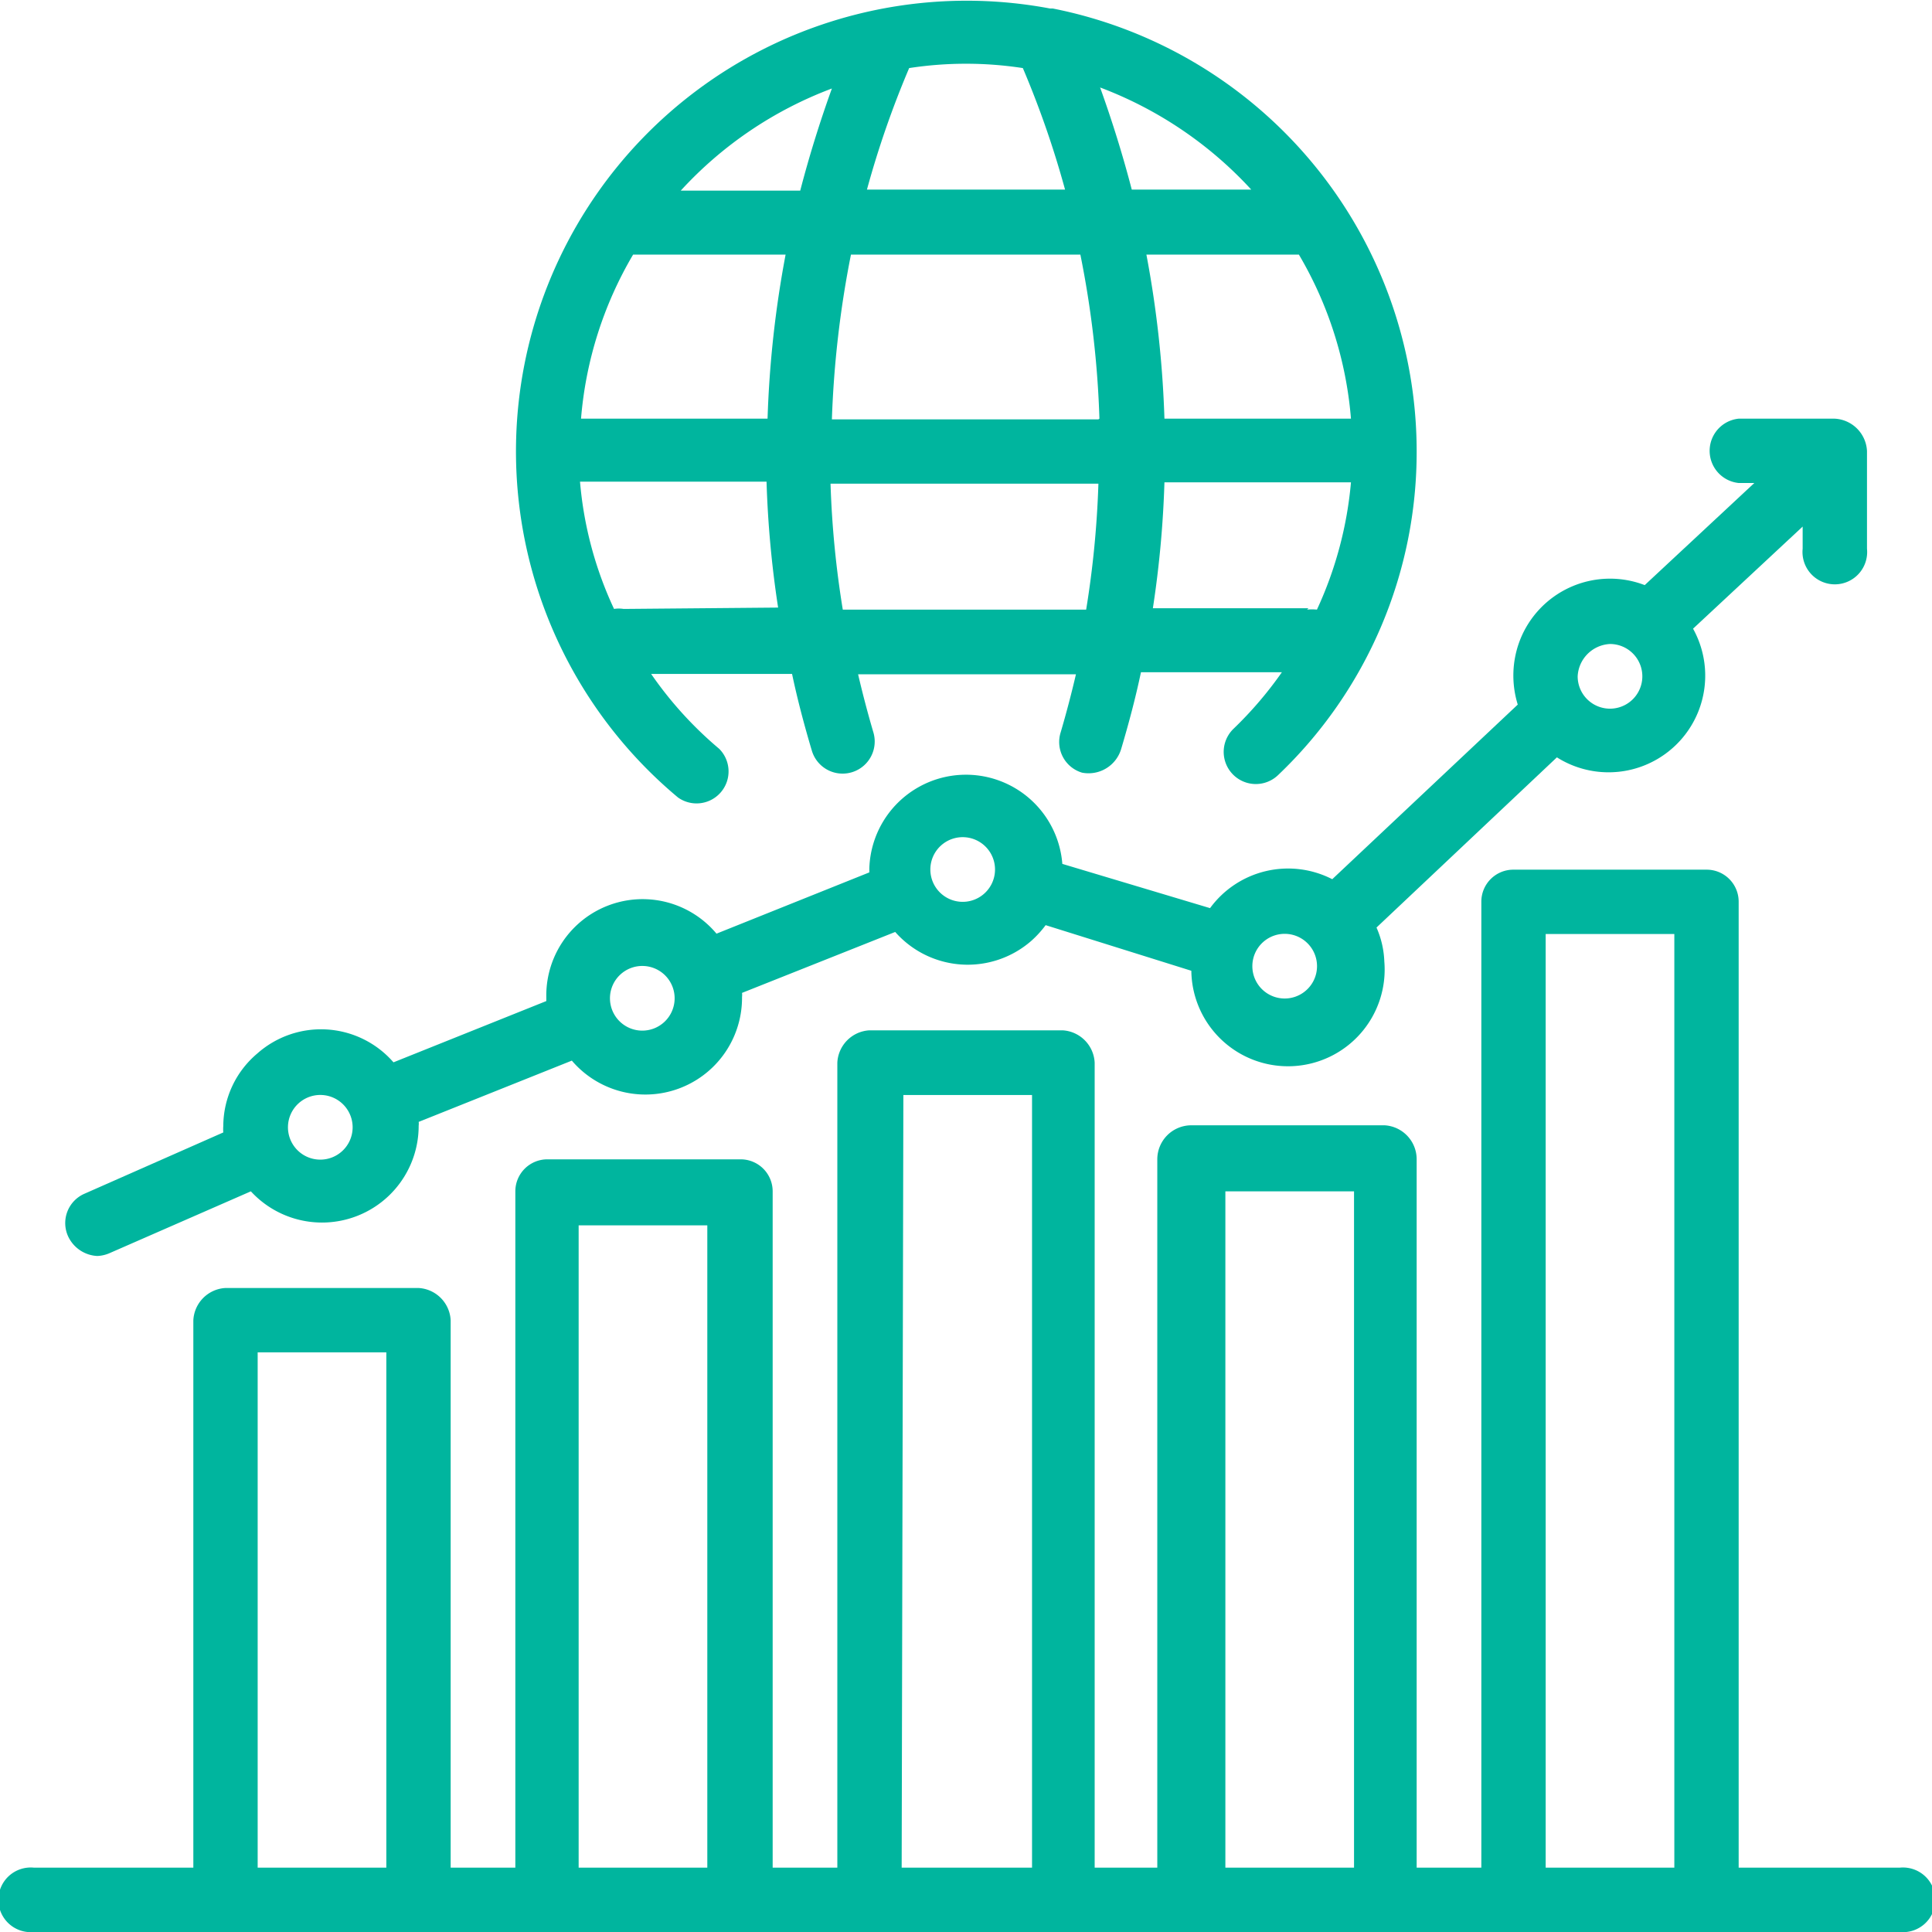
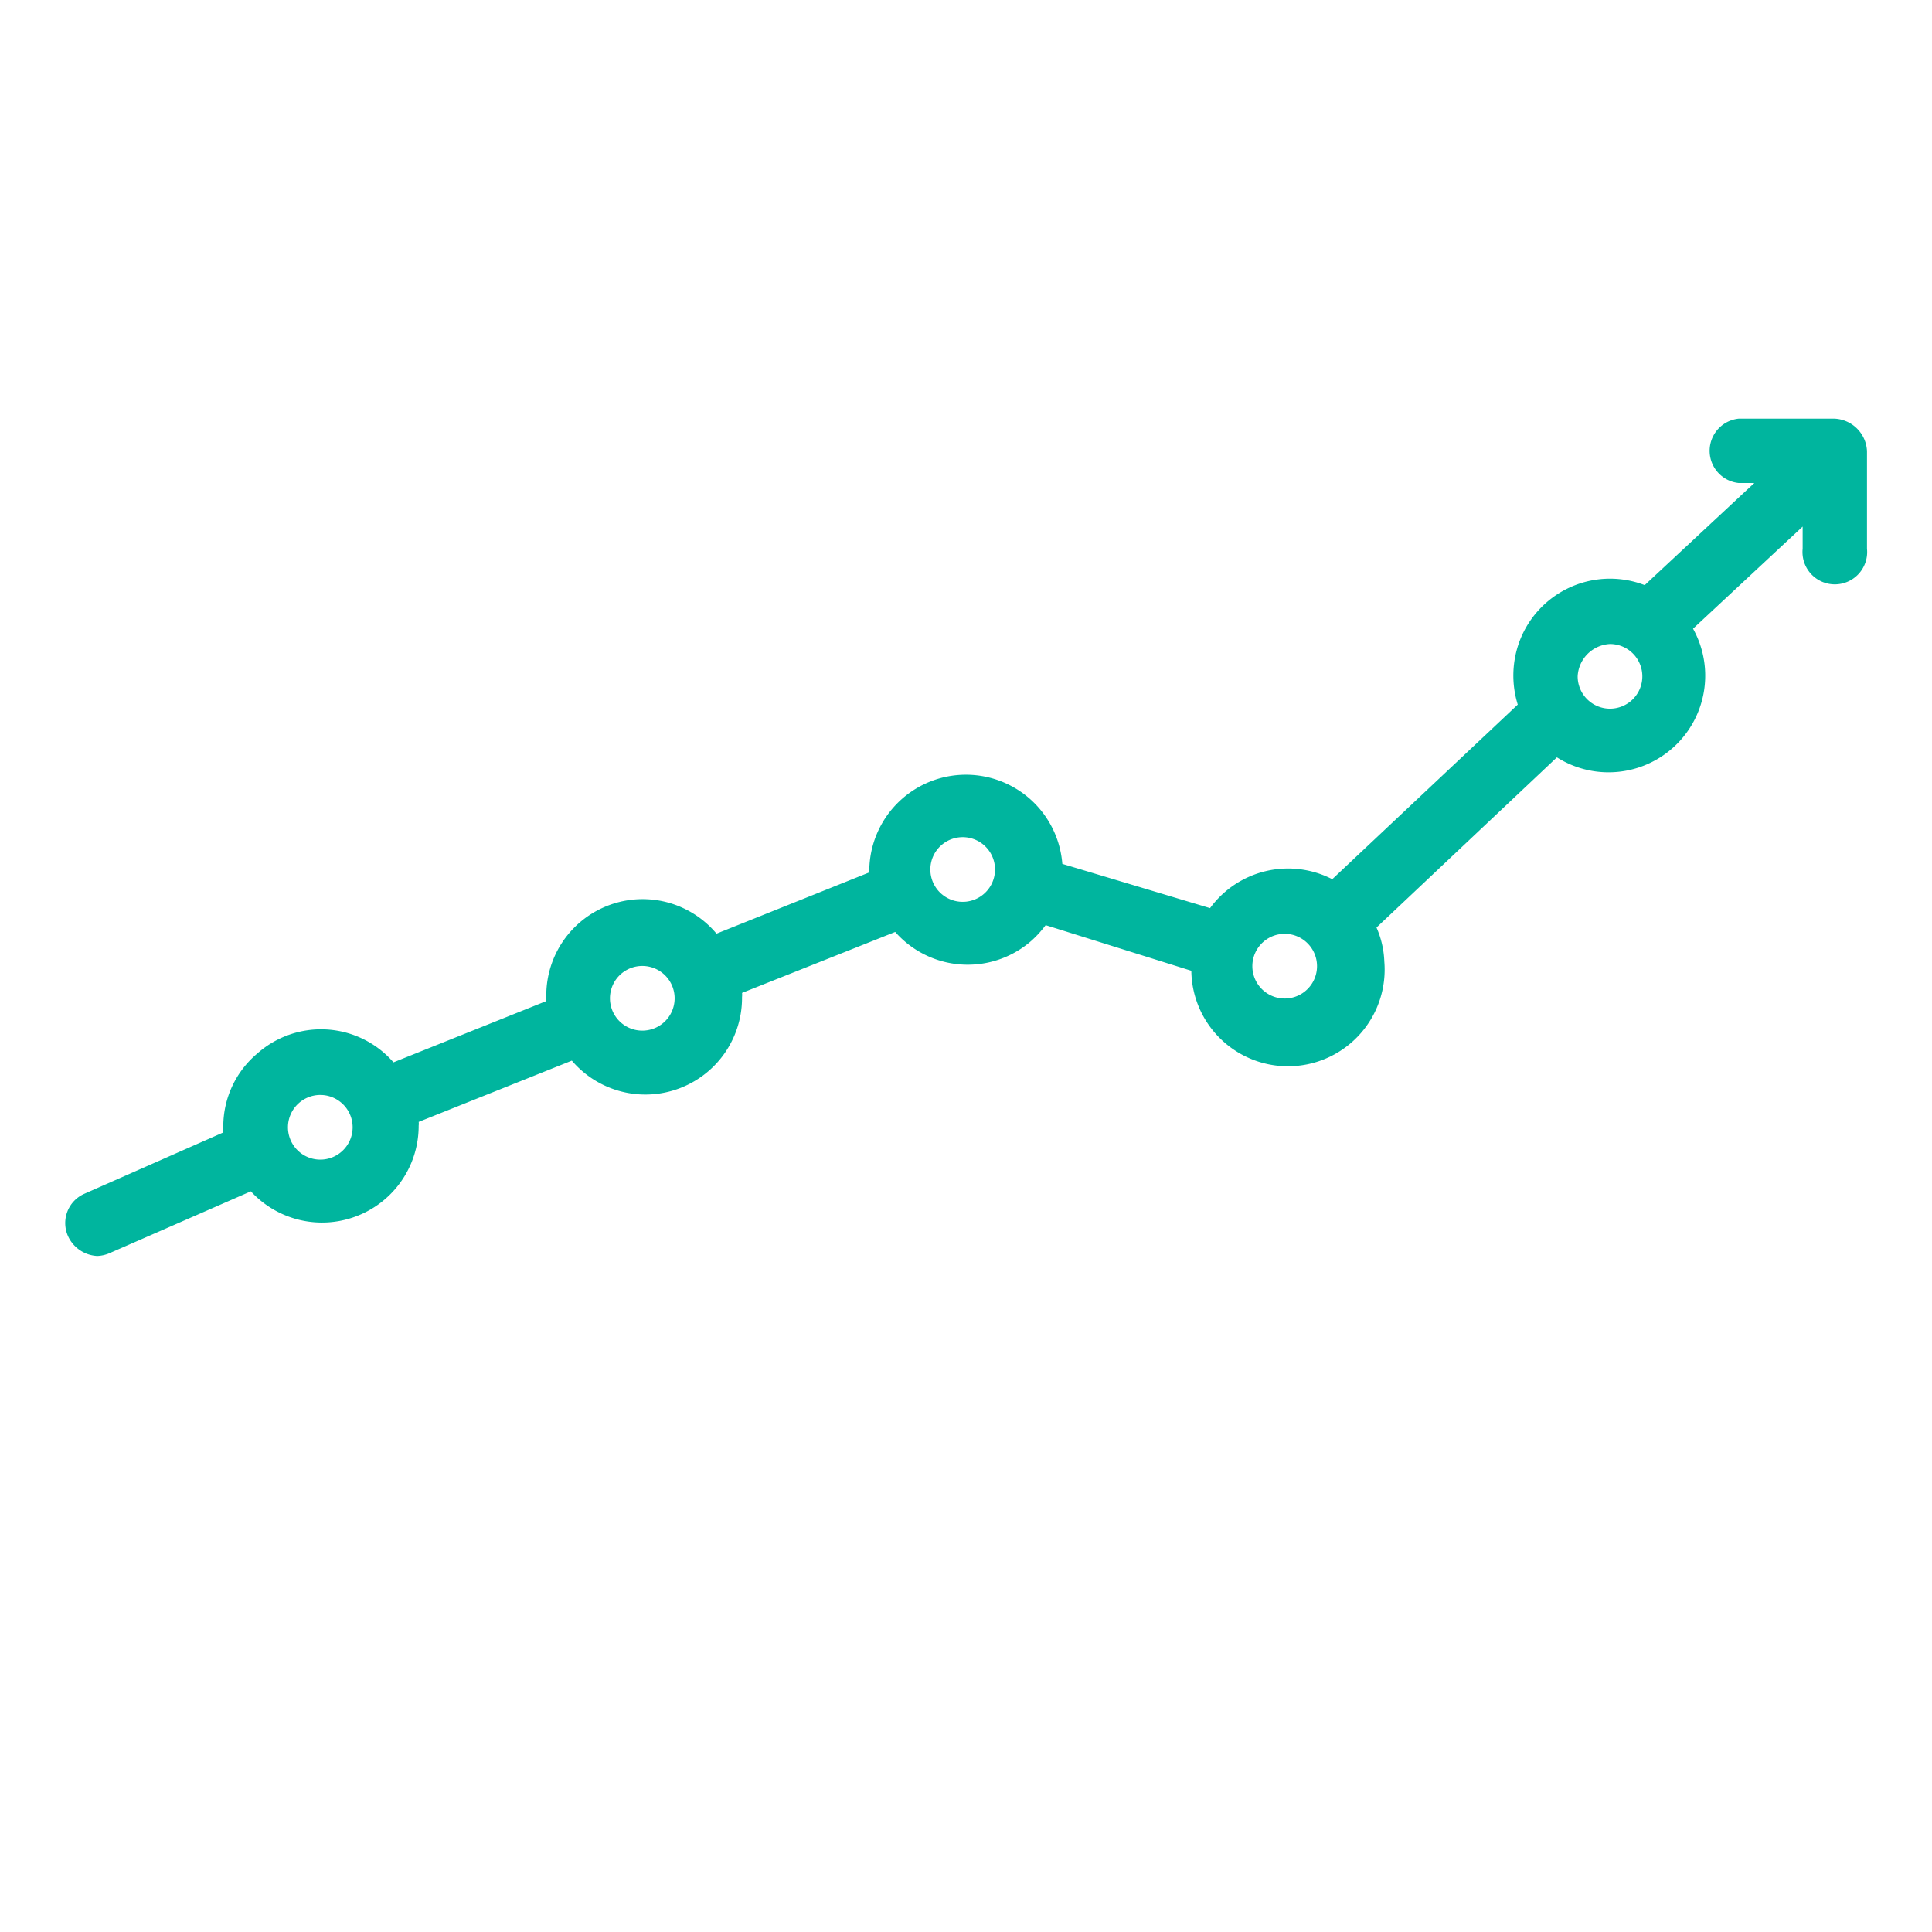
<svg xmlns="http://www.w3.org/2000/svg" viewBox="0 0 56.76 56.76" width="56.76" height="56.76">
  <defs>
    <style>.cls-1{fill:#00b59e;}</style>
  </defs>
  <g id="Layer_2" data-name="Layer 2">
    <g id="Layer_1-2" data-name="Layer 1">
-       <path class="cls-1" d="M45.41,27.44h3.78V54.87H45.41ZM36,35h3.78V54.87H36Zm-9.46-2.83h3.78v22.7H26.49ZM17,36h3.78V54.87H17ZM7.57,39.73h3.78V54.87H7.57ZM55.81,54.87H51.08V26.49a.94.94,0,0,0-.94-.94H44.46a.94.94,0,0,0-.94.94V54.87h-1.9V34.06a1,1,0,0,0-.94-1H35a1,1,0,0,0-1,1V54.87H32.16V31.22a1,1,0,0,0-.94-.95H25.54a1,1,0,0,0-.94.95V54.87H22.7V35a.94.94,0,0,0-.94-.94H16.08a.94.94,0,0,0-.94.94V54.87h-1.9V38.79a1,1,0,0,0-.94-.95H6.62a1,1,0,0,0-.94.95V54.87H1a.95.95,0,1,0,0,1.89H55.81a.95.95,0,1,0,0-1.89" />
      <path class="cls-1" d="M9.46,32.17a.95.95,0,1,1-1,.94.95.95,0,0,1,1-.94m9.46-3.79a.95.95,0,1,1-1,.95.95.95,0,0,1,1-.95m9.46-3.78a.95.95,0,0,1,0,1.89.95.95,0,1,1,0-1.89m9.46,2.84a.95.95,0,0,1,0,1.89.95.95,0,1,1,0-1.89m9.46-8.52a.95.95,0,1,1-.95.95,1,1,0,0,1,.95-.95M2.84,36.9a1,1,0,0,0,.37-.08L7.37,35a2.84,2.84,0,0,0,4.93-1.93.41.41,0,0,0,0-.11l4.5-1.8a2.84,2.84,0,0,0,5-1.87.49.49,0,0,0,0-.12l4.5-1.79a2.84,2.84,0,0,0,4,.26,3.06,3.06,0,0,0,.42-.46L35,28.52a2.84,2.84,0,1,0,5.67-.27,2.71,2.71,0,0,0-.23-1l5.3-5a2.84,2.84,0,0,0,4-3.78l3.22-3v.65a.95.95,0,1,0,1.89,0V13.25a1,1,0,0,0-.95-.95H51.08a.95.95,0,0,0,0,1.89h.46l-3.22,3a2.84,2.84,0,0,0-3.67,1.63,2.88,2.88,0,0,0-.06,1.88l-5.45,5.13a2.84,2.84,0,0,0-3.59.85l-4.34-1.3a2.84,2.84,0,0,0-5.67.13v.12l-4.49,1.8a2.83,2.83,0,0,0-5,1.87v.11l-4.49,1.8a2.82,2.82,0,0,0-4-.26,2.8,2.8,0,0,0-1,2.13,1.21,1.21,0,0,0,0,.19L2.46,35.08A.94.94,0,0,0,2,36.32a1,1,0,0,0,.87.58" />
-       <path class="cls-1" d="M24.44,2.6c-.36,1-.67,2-.93,3H20a11.49,11.49,0,0,1,4.44-3M30.05,2a27.9,27.9,0,0,1,1.24,3.57H25.47A27.9,27.9,0,0,1,26.71,2a11,11,0,0,1,3.34,0m6.71,3.57H33.25c-.26-1-.57-2-.93-3a11.56,11.56,0,0,1,4.44,3m1.68,12.3H33.87a30.46,30.46,0,0,0,.34-3.7h5.48a11.22,11.22,0,0,1-1,3.74,1.45,1.45,0,0,0-.29,0m-13.64,0a28.61,28.61,0,0,1-.36-3.7h7.87a28.61,28.61,0,0,1-.36,3.7Zm7.51-5.59H24.44A30.05,30.05,0,0,1,25,7.48h6.74a28.94,28.94,0,0,1,.56,4.82m7.38,0H34.21a31.18,31.18,0,0,0-.53-4.82h4.48a11.28,11.28,0,0,1,1.53,4.82M18.6,7.48h4.48a31.18,31.18,0,0,0-.53,4.82H17.07A11.28,11.28,0,0,1,18.6,7.48m-.28,10.41a.86.86,0,0,0-.28,0,11,11,0,0,1-1-3.74h5.48a30.46,30.46,0,0,0,.34,3.7Zm1.6,5.54A.94.94,0,0,0,21.13,22a11.15,11.15,0,0,1-2-2.2h4.14c.16.76.36,1.51.58,2.25a.94.94,0,0,0,1.81-.53h0q-.25-.85-.45-1.71h6.4q-.2.86-.45,1.71a.94.94,0,0,0,.63,1.18A1,1,0,0,0,32.94,22h0c.22-.74.42-1.49.58-2.25h4.14a11.22,11.22,0,0,1-1.42,1.66.94.94,0,1,0,1.31,1.36,13.1,13.1,0,0,0,4.07-9.55A13.27,13.27,0,0,0,30.93.25h-.08A13.24,13.24,0,0,0,19.92,23.43" />
    </g>
  </g>
</svg>